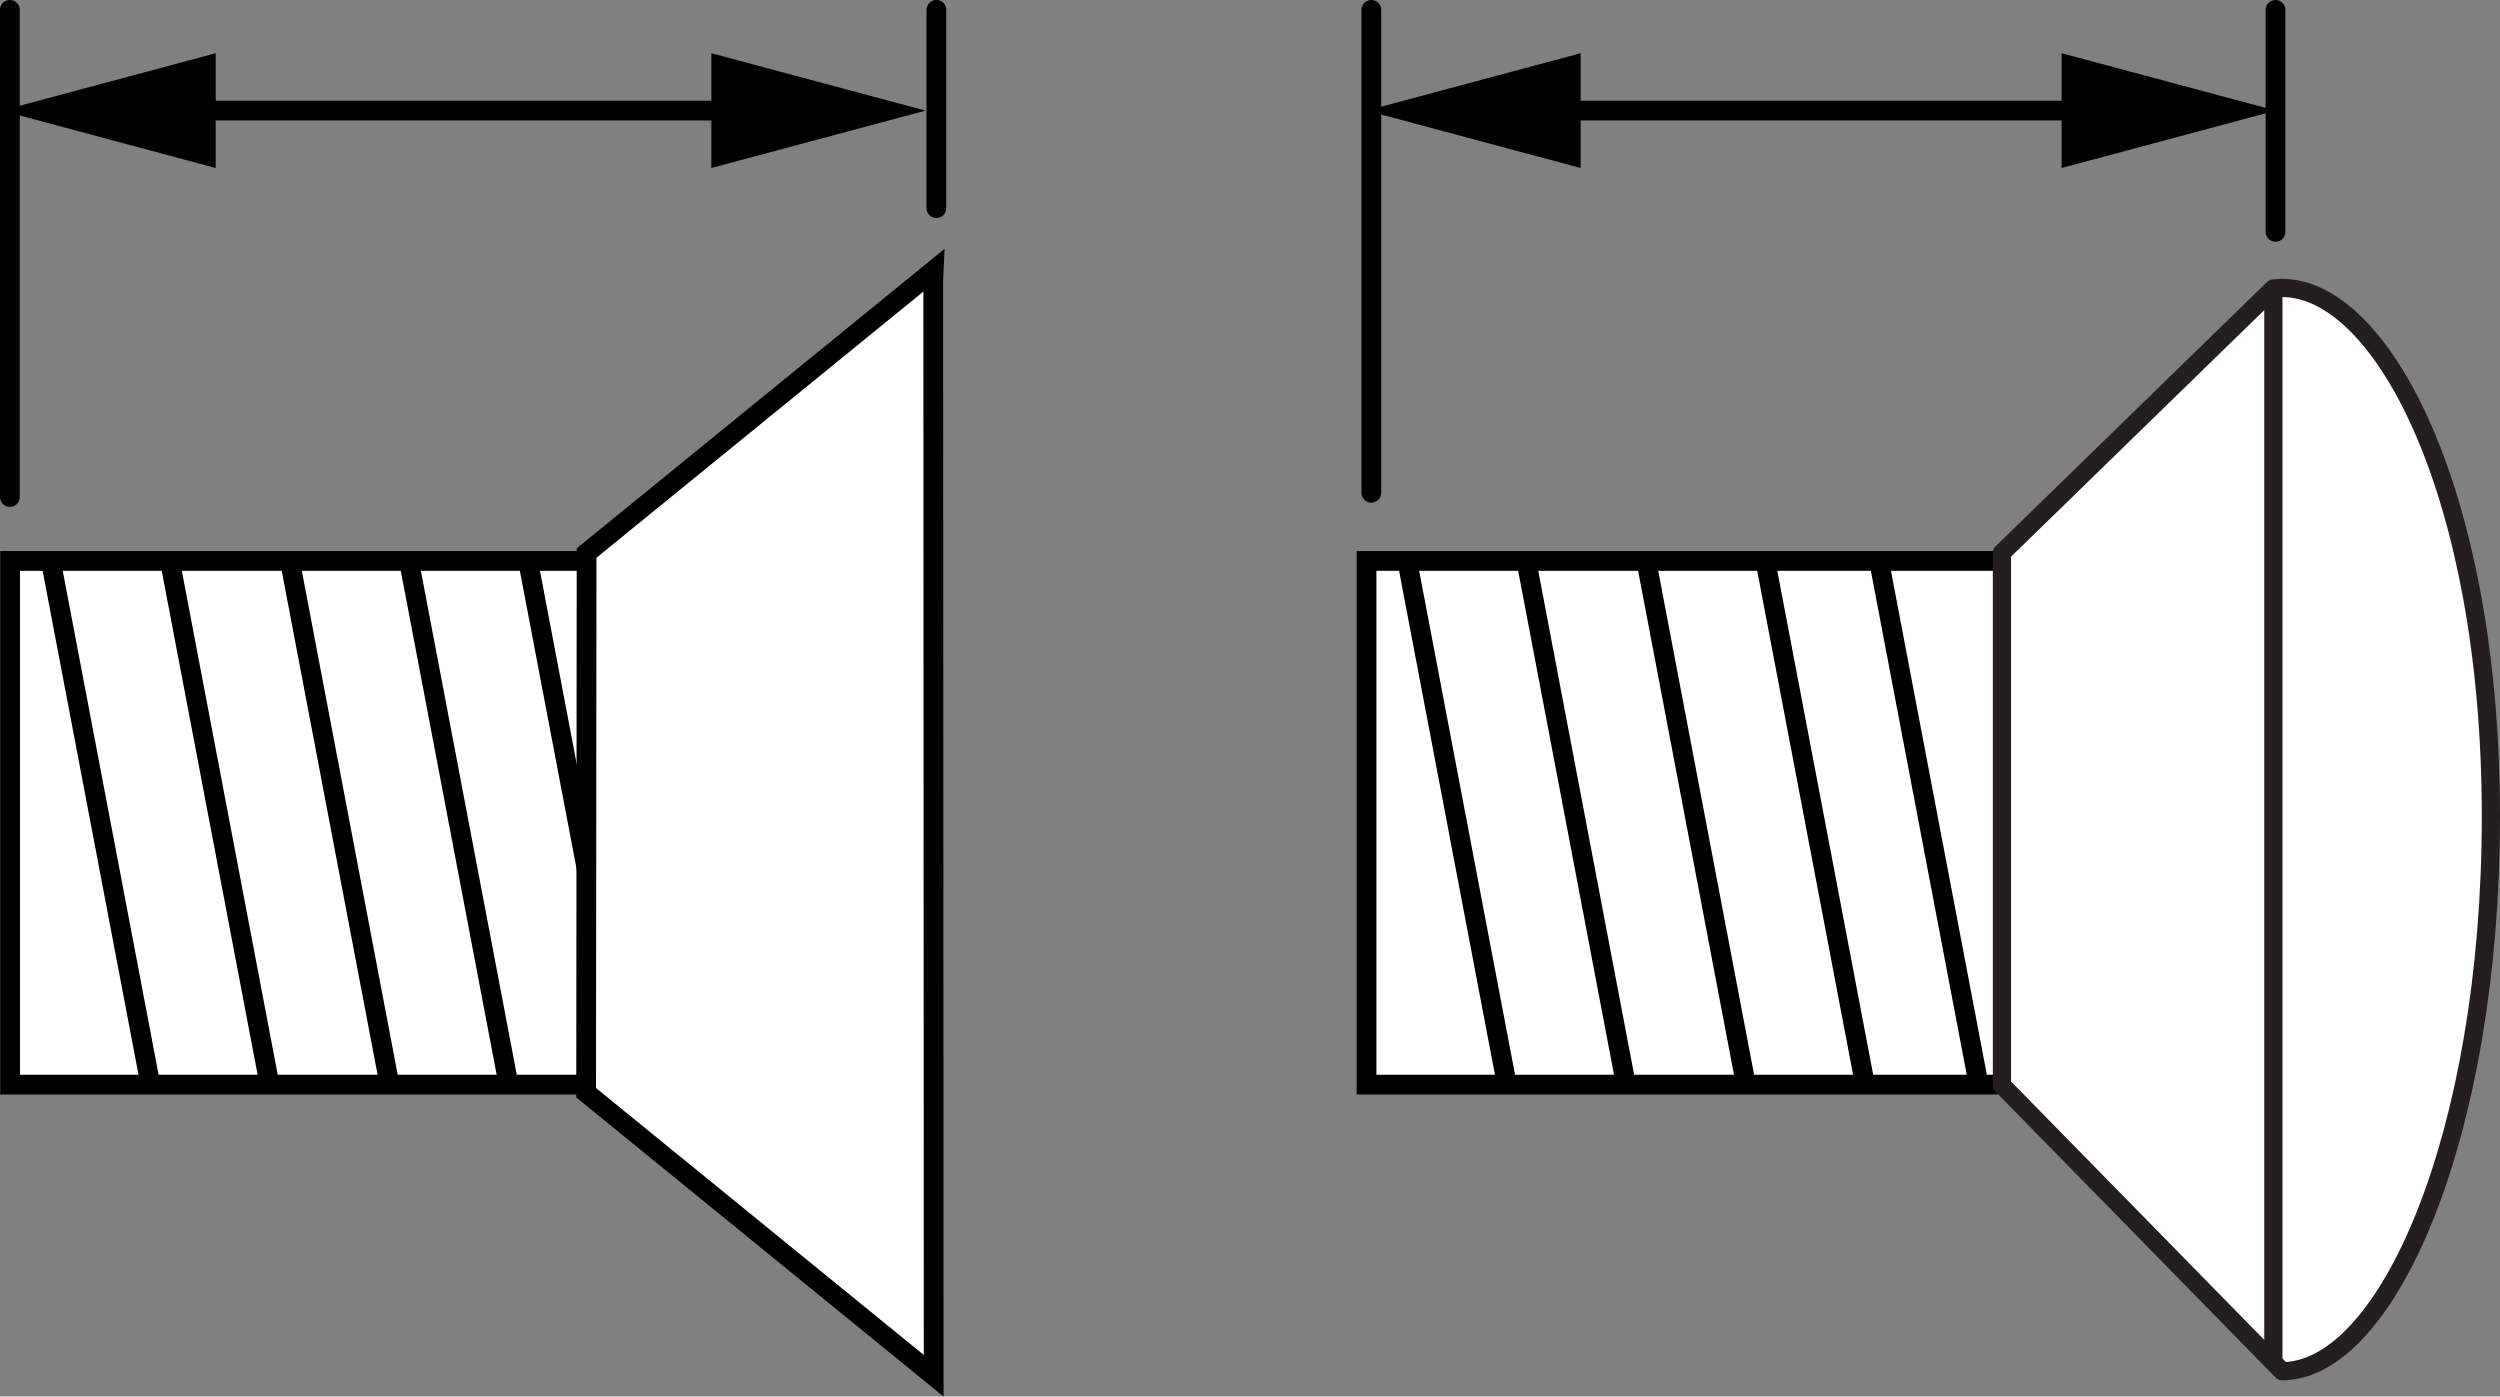
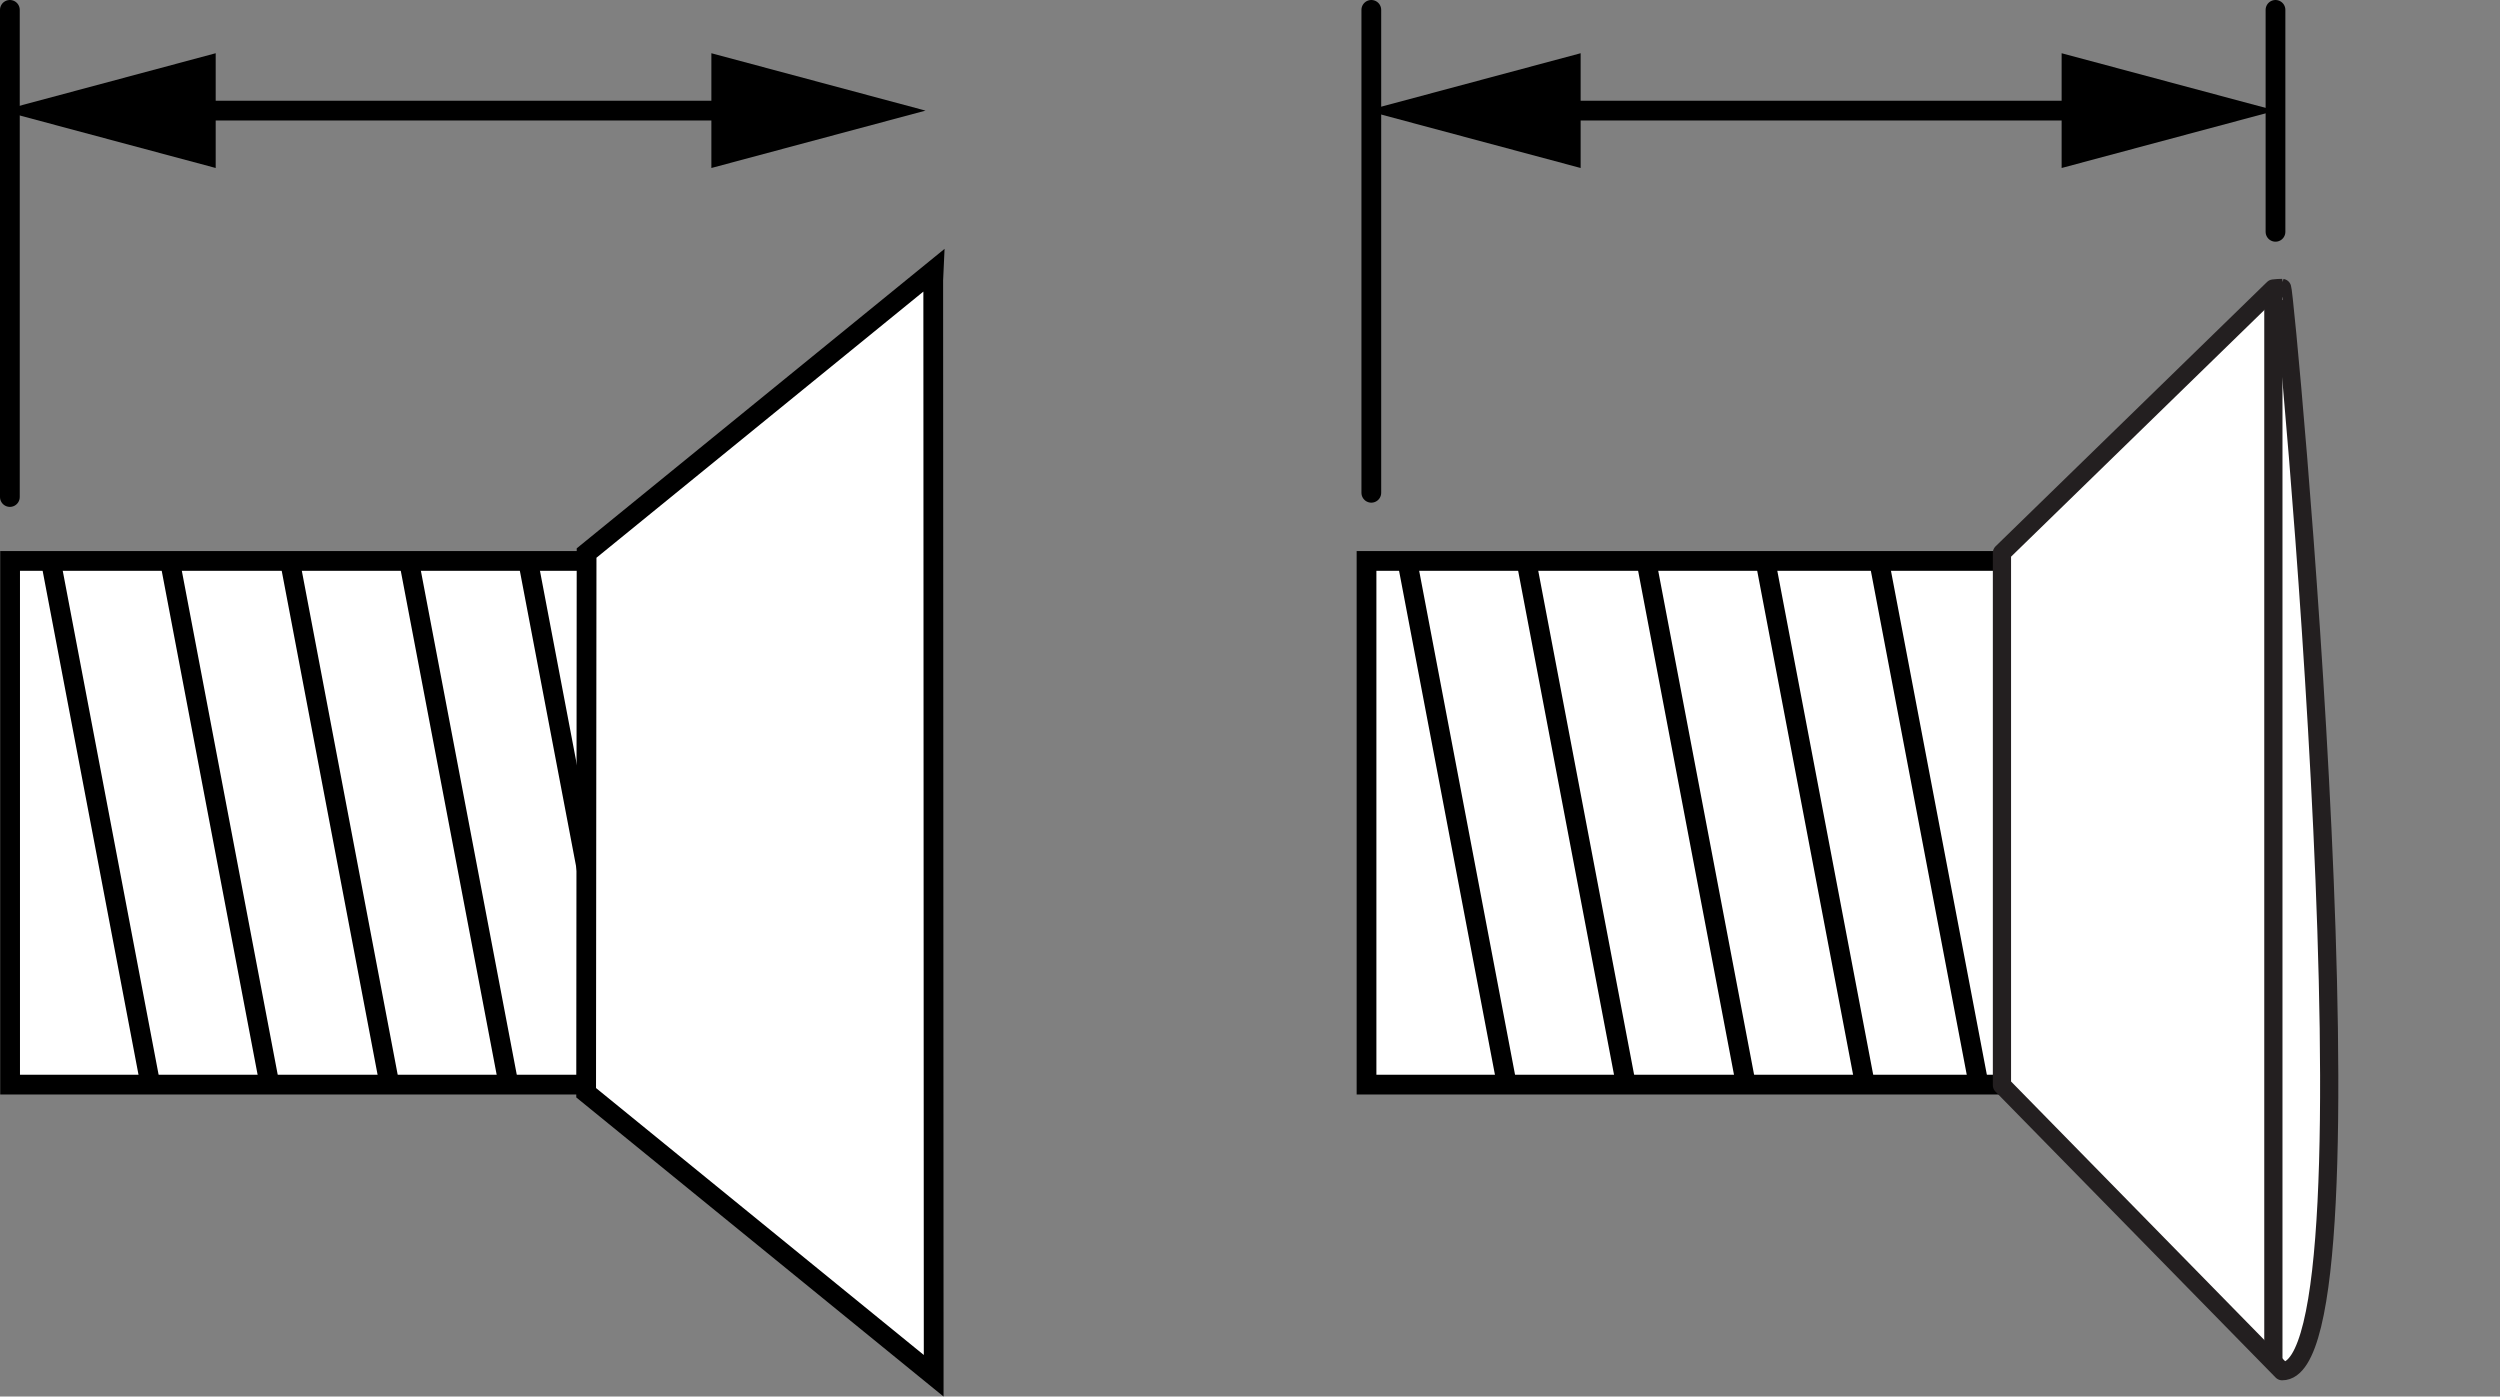
<svg xmlns="http://www.w3.org/2000/svg" version="1.1" x="0px" y="0px" width="101.255px" height="56.563px" viewBox="0 0 101.255 56.563" enable-background="new 0 0 101.255 56.563" xml:space="preserve">
  <rect x="0" y="0" width="101.255" height="56.563" fill="#808080" stroke="none" />
  <g id="image">
    <polyline fill="#FFFFFF" stroke="#000000" stroke-width="0.8" points="81.191,22.719 55.347,22.719 55.347,43.929    81.191,43.929  " />
    <path fill="none" stroke="#000000" stroke-width="0.8" d="M77.525,43.92" />
    <line fill="none" stroke="#000000" stroke-width="0.8" x1="65.842" y1="43.865" x2="61.814" y2="22.692" />
    <line fill="none" stroke="#000000" stroke-width="0.8" x1="61.019" y1="43.865" x2="56.991" y2="22.692" />
    <line fill="none" stroke="#000000" stroke-width="0.8" x1="70.701" y1="43.865" x2="66.673" y2="22.692" />
    <line fill="none" stroke="#000000" stroke-width="0.8" x1="75.525" y1="43.865" x2="71.496" y2="22.692" />
    <line fill="none" stroke="#000000" stroke-width="0.8" x1="80.127" y1="43.859" x2="76.098" y2="22.686" />
    <path fill="none" stroke="#000000" stroke-width="0.8" d="M80.275,43.992" />
    <path fill="none" stroke="#000000" stroke-width="0.8" d="M77.525,43.929" />
    <path fill="none" stroke="#000000" stroke-width="0.8" d="M80.275,43.856" />
-     <path fill="#FFFFFF" stroke="#231F20" stroke-width="0.738" stroke-linecap="round" stroke-linejoin="round" d="M92.432,55.536   L81.083,43.953V22.391l10.994-10.706c0.12-0.014,0.24-0.022,0.355-0.022c4.084,0,8.454,8.429,8.454,21.403   S96.663,55.536,92.432,55.536z" />
+     <path fill="#FFFFFF" stroke="#231F20" stroke-width="0.738" stroke-linecap="round" stroke-linejoin="round" d="M92.432,55.536   L81.083,43.953V22.391l10.994-10.706c0.12-0.014,0.24-0.022,0.355-0.022S96.663,55.536,92.432,55.536z" />
    <line fill="none" stroke="#231F20" stroke-width="0.738" x1="92.076" y1="55.233" x2="92.076" y2="11.685" />
    <g>
      <line fill="none" stroke="#000000" stroke-width="0.8" x1="31.68" y1="22.756" x2="31.68" y2="43.929" />
      <polyline fill="#FFFFFF" stroke="#000000" stroke-width="0.8" points="31.229,22.719 0.409,22.719 0.409,43.929     31.229,43.929   " />
      <path fill="none" stroke="#000000" stroke-width="0.8" d="M22.587,43.92" />
      <line fill="none" stroke="#000000" stroke-width="0.8" x1="10.905" y1="43.865" x2="6.876" y2="22.692" />
      <line fill="none" stroke="#000000" stroke-width="0.8" x1="6.081" y1="43.865" x2="2.053" y2="22.692" />
      <line fill="none" stroke="#000000" stroke-width="0.8" x1="15.764" y1="43.865" x2="11.736" y2="22.692" />
      <line fill="none" stroke="#000000" stroke-width="0.8" x1="20.587" y1="43.865" x2="16.558" y2="22.692" />
      <line fill="none" stroke="#000000" stroke-width="0.8" x1="25.41" y1="43.865" x2="21.381" y2="22.692" />
      <line fill="none" stroke="#000000" stroke-width="0.8" x1="30.233" y1="43.865" x2="26.204" y2="22.692" />
      <path fill="none" stroke="#000000" stroke-width="0.8" d="M25.337,43.992" />
      <path fill="none" stroke="#000000" stroke-width="0.8" d="M31.229,43.865" />
      <path fill="none" stroke="#000000" stroke-width="0.8" d="M22.587,43.929" />
      <path fill="none" stroke="#000000" stroke-width="0.8" d="M25.337,43.856" />
      <polygon fill="#FFFFFF" stroke="#000000" stroke-width="0.8" points="37.798,11.347 37.816,55.082 37.816,55.721     23.74,44.258 23.758,22.399 37.816,10.954   " />
    </g>
  </g>
  <g id="callouts">
    <g>
      <g>
        <line fill="none" stroke="#000000" stroke-width="0.8" stroke-miterlimit="10" x1="7.151" y1="4.48" x2="30.398" y2="4.48" />
        <g>
          <polygon points="8.736,6.804 0.063,4.48 8.736,2.156     " />
        </g>
        <g>
          <polygon points="28.812,6.804 37.485,4.48 28.812,2.156     " />
        </g>
      </g>
    </g>
-     <line fill="none" stroke="#000000" stroke-width="0.8" stroke-linecap="round" x1="37.925" y1="0.4" x2="37.925" y2="8.429" />
    <line fill="none" stroke="#000000" stroke-width="0.8" stroke-linecap="round" x1="0.4" y1="0.4" x2="0.4" y2="20.13" />
    <line fill="none" stroke="#000000" stroke-width="0.8" stroke-linecap="round" x1="92.162" y1="0.4" x2="92.162" y2="9.389" />
    <line fill="none" stroke="#000000" stroke-width="0.8" stroke-linecap="round" x1="55.541" y1="0.4" x2="55.541" y2="19.959" />
    <g>
      <g>
        <line fill="none" stroke="#000000" stroke-width="0.8" stroke-miterlimit="10" x1="62.434" y1="4.48" x2="85.085" y2="4.48" />
        <g>
          <polygon points="64.019,6.804 55.347,4.48 64.019,2.156     " />
        </g>
        <g>
          <polygon points="83.5,6.804 92.173,4.48 83.5,2.156     " />
        </g>
      </g>
    </g>
  </g>
</svg>